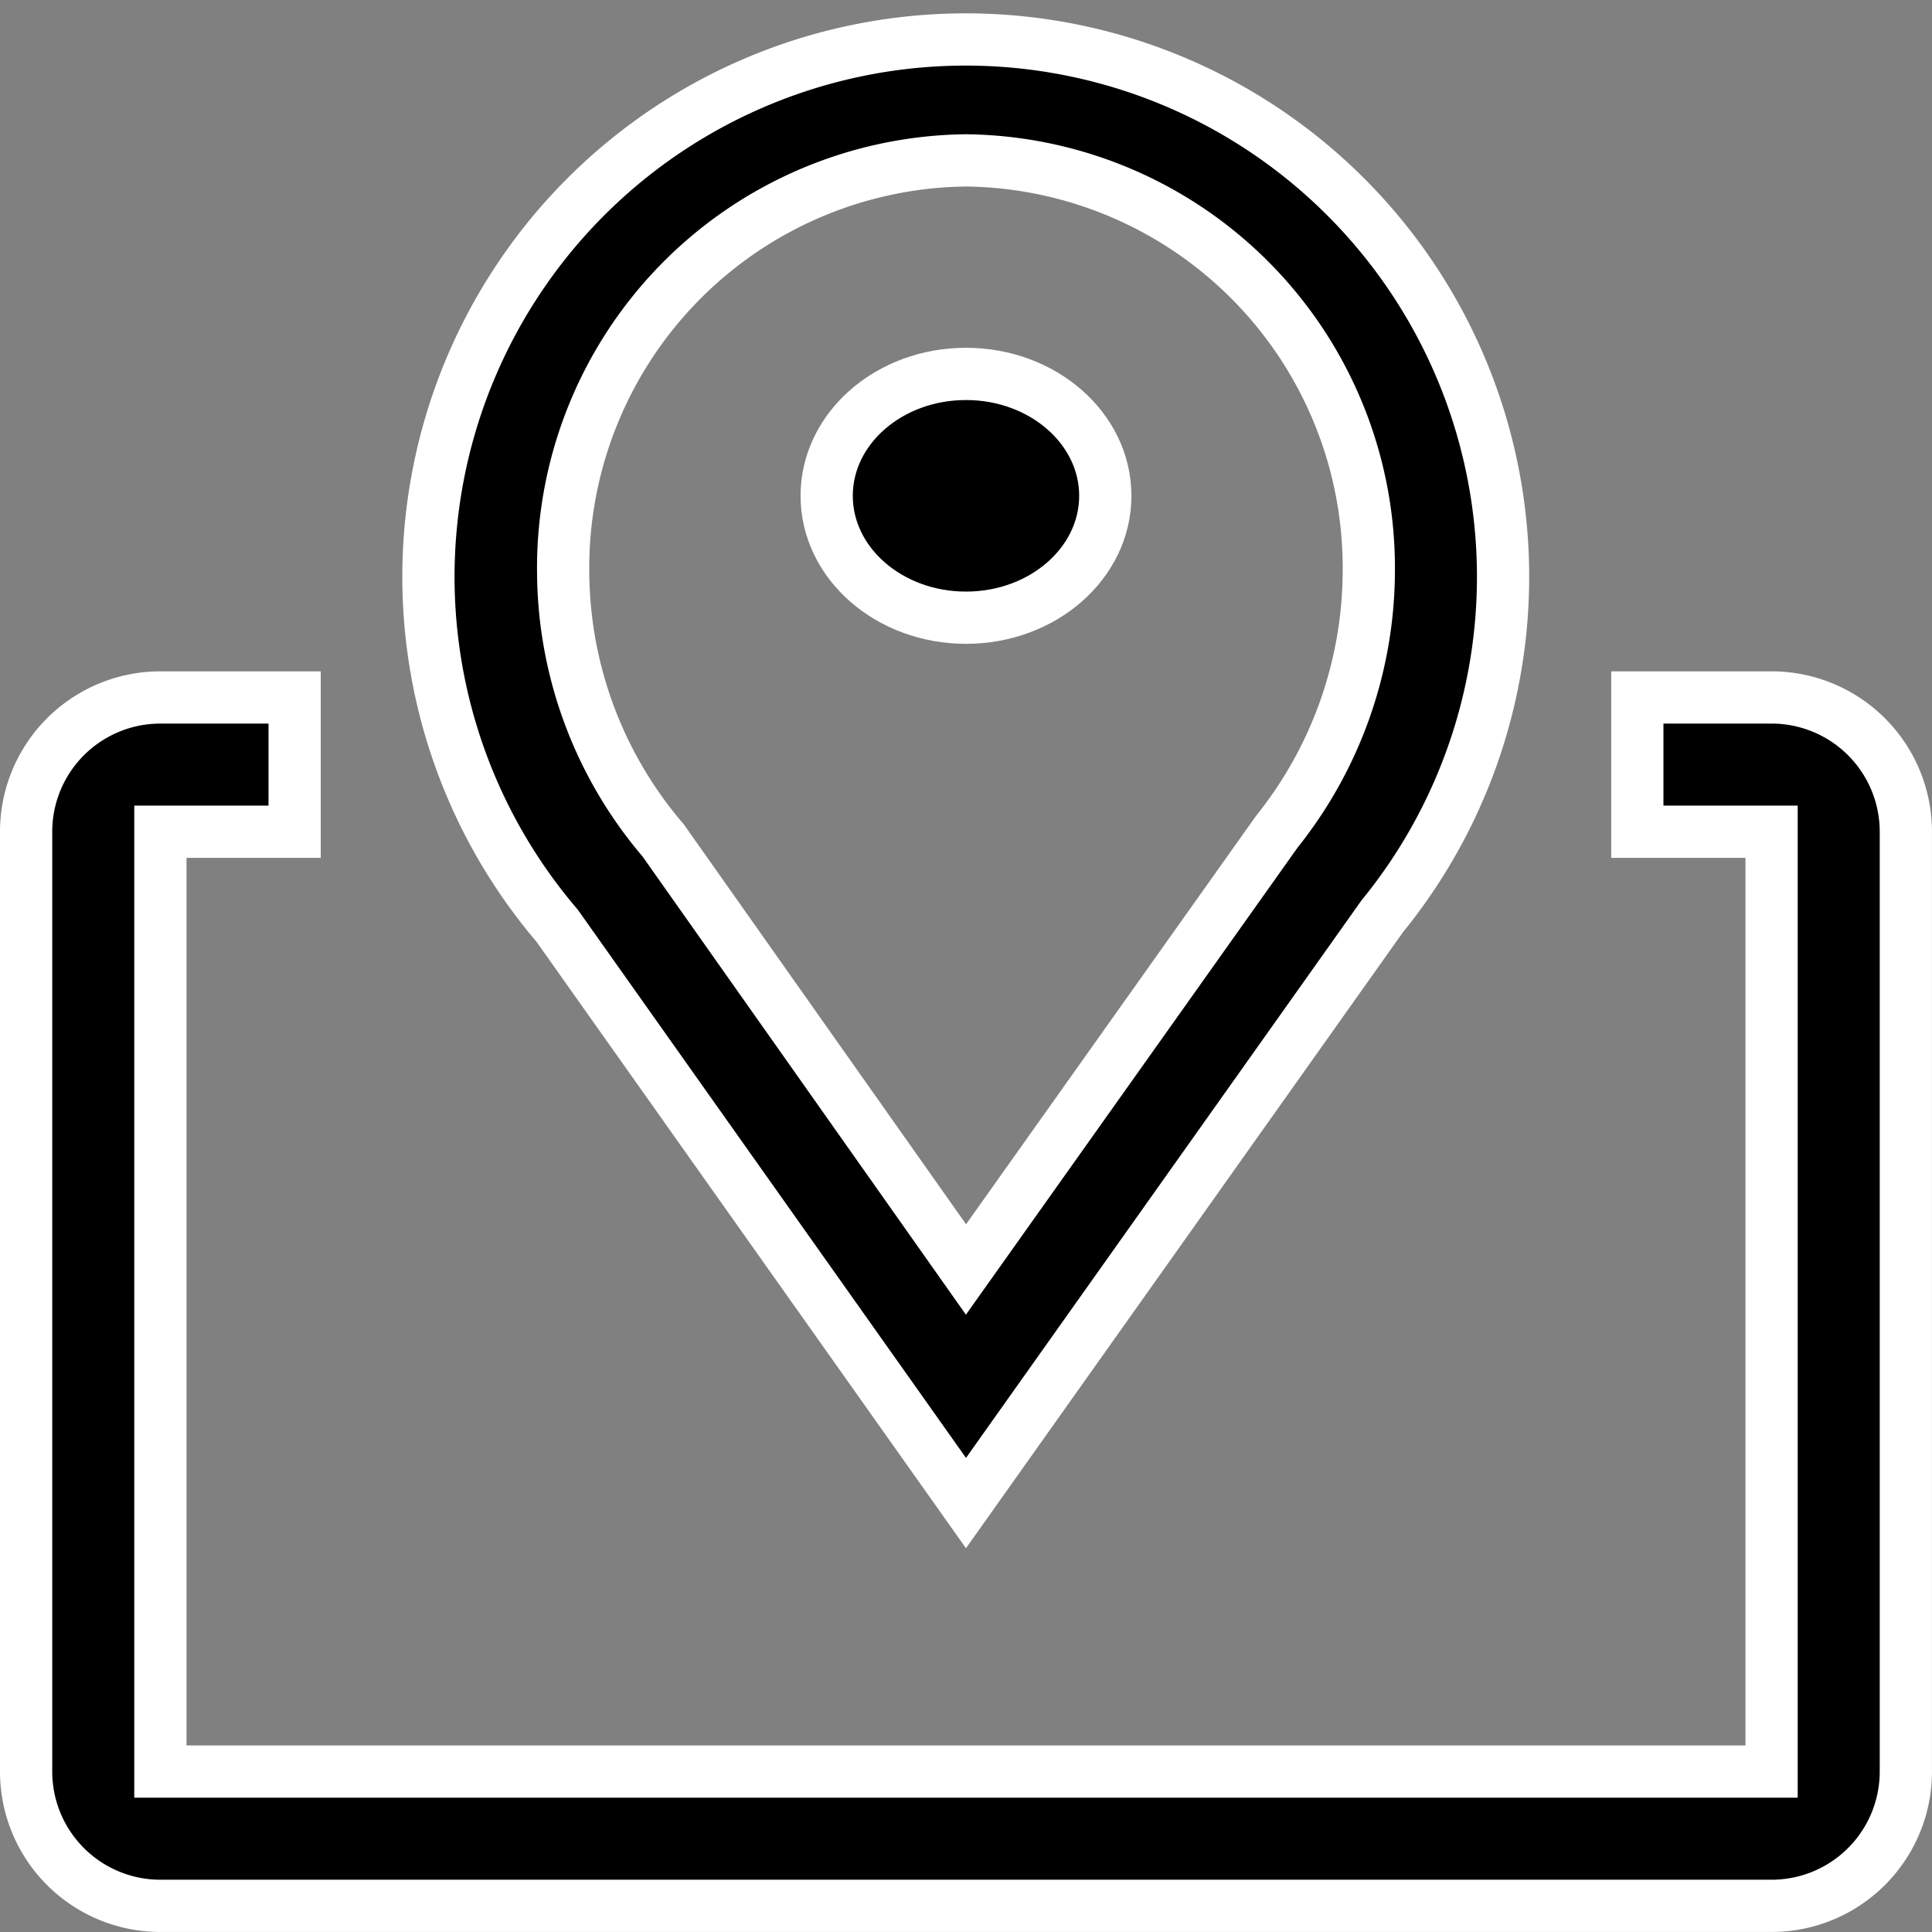
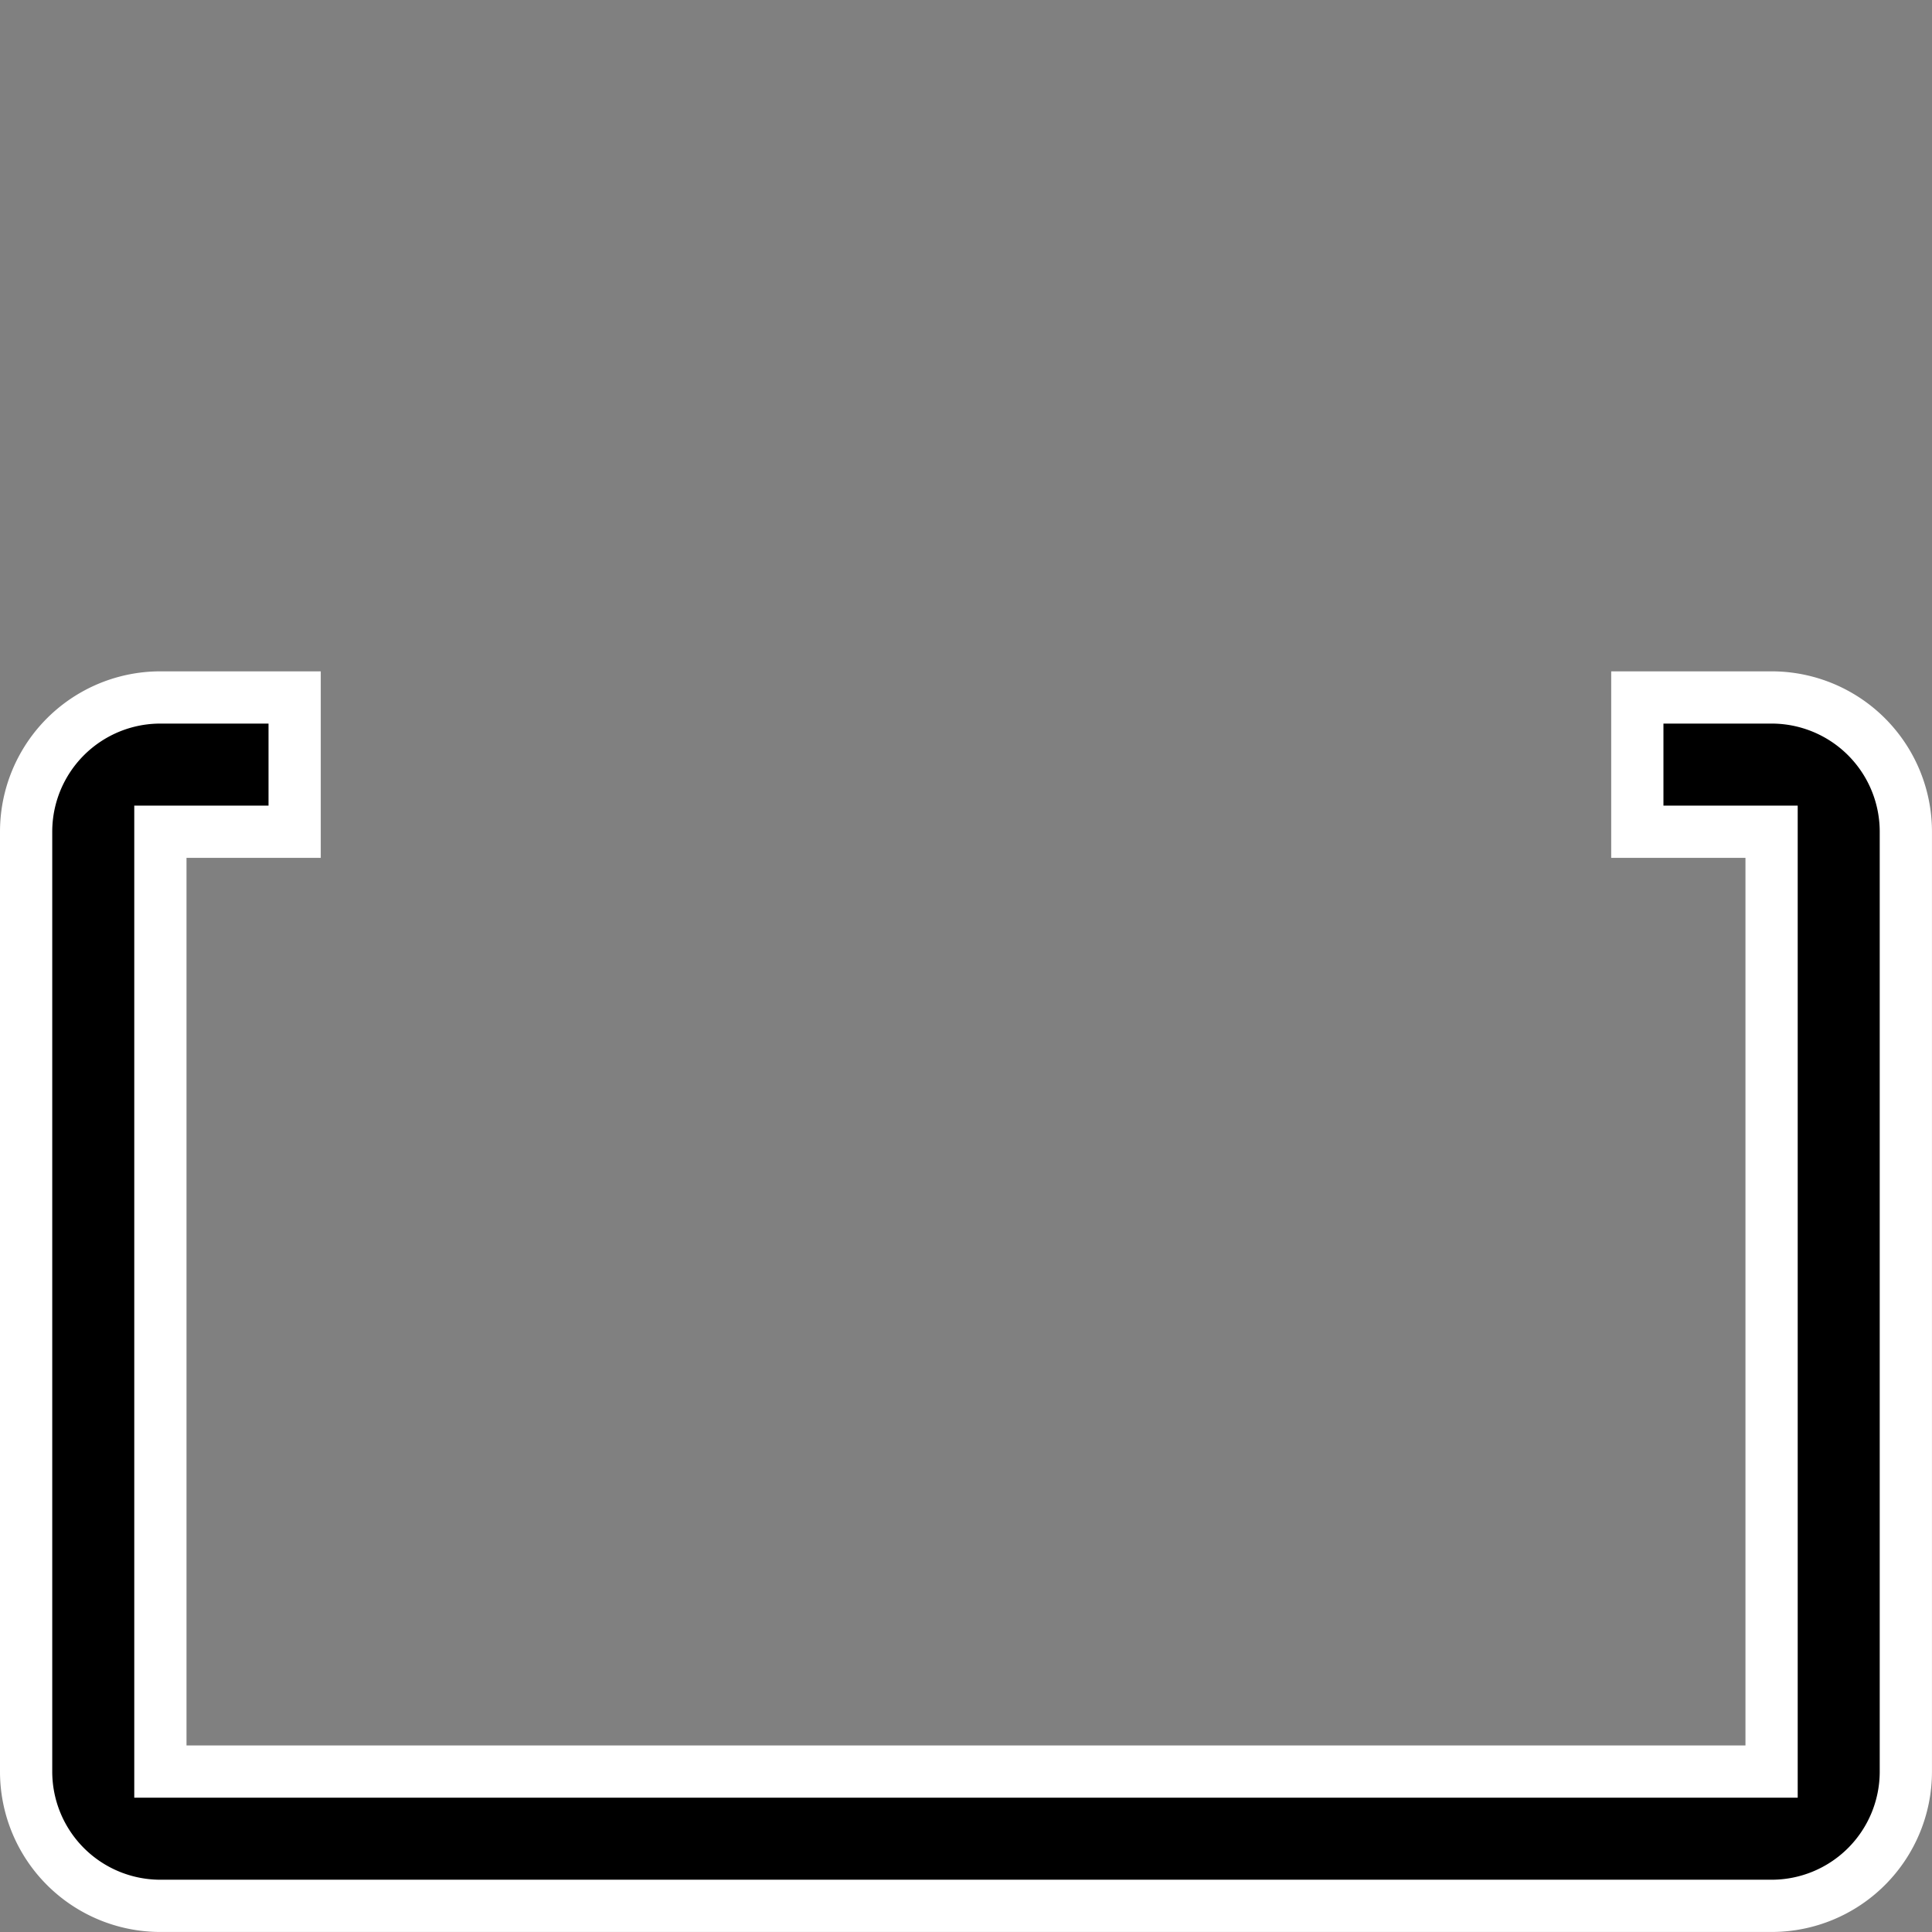
<svg xmlns="http://www.w3.org/2000/svg" width="55.473" height="55.473" viewBox="0 0 55.473 55.473">
  <rect x="0" y="0" width="55.473" height="55.473" fill="#808080" stroke="none" />
  <g id="map" transform="translate(-11.25 -11.25)">
-     <path id="Path_187918" data-name="Path 187918" d="M63.345,54.407,51.606,37.83a15.428,15.428,0,1,1,23.69-.27Zm0-38.552A11.7,11.7,0,0,0,51.779,27.671a11.932,11.932,0,0,0,2.872,7.71L63.345,47.7,72.27,35.131a12.028,12.028,0,0,0,2.641-7.46A11.7,11.7,0,0,0,63.345,15.855Z" transform="translate(-24.359)" stroke="#fff" stroke-width="1.5" />
-     <ellipse id="Ellipse_114" data-name="Ellipse 114" cx="4" cy="3.5" rx="4" ry="3.5" transform="translate(34.986 21.986)" stroke="#fff" stroke-width="1.5" />
    <path id="Path_187919" data-name="Path 187919" d="M62.117,72H58.262v3.855h3.855v26.986H15.855V75.855H19.71V72H15.855A3.855,3.855,0,0,0,12,75.855v26.986a3.855,3.855,0,0,0,3.855,3.855H62.117a3.855,3.855,0,0,0,3.855-3.855V75.855A3.855,3.855,0,0,0,62.117,72Z" transform="translate(0 -40.724)" stroke="#fff" stroke-width="1.5" />
  </g>
</svg>